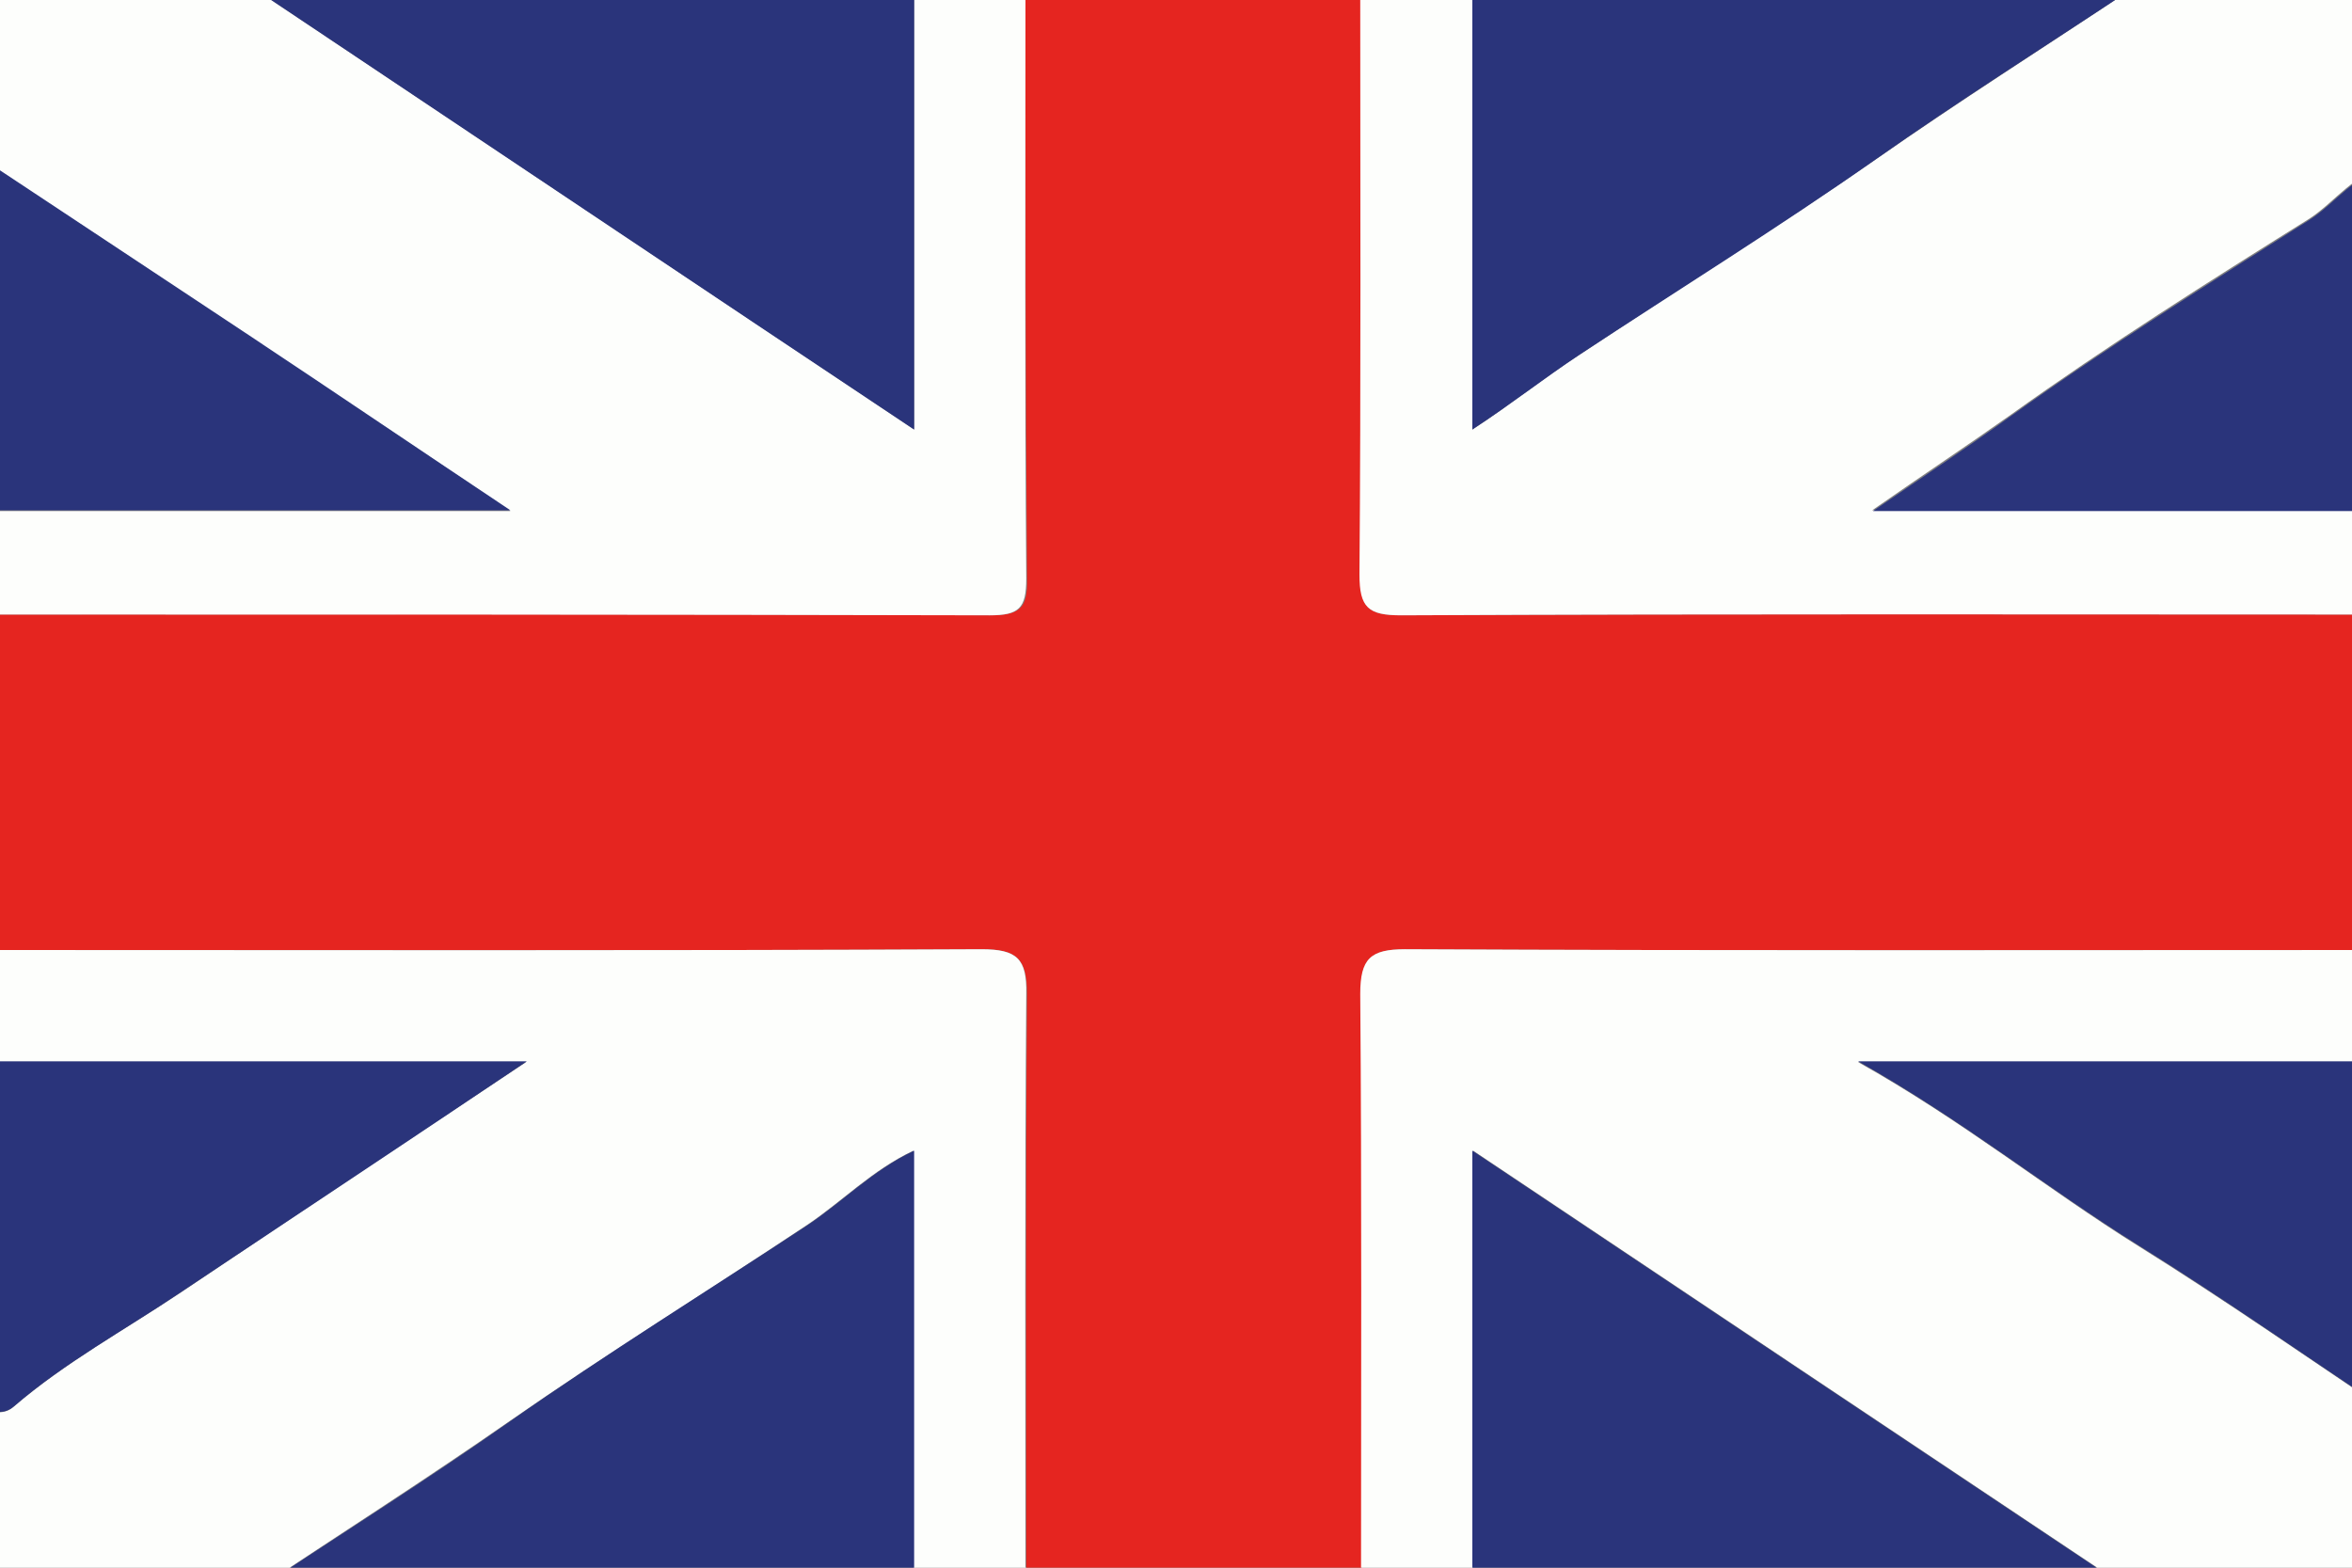
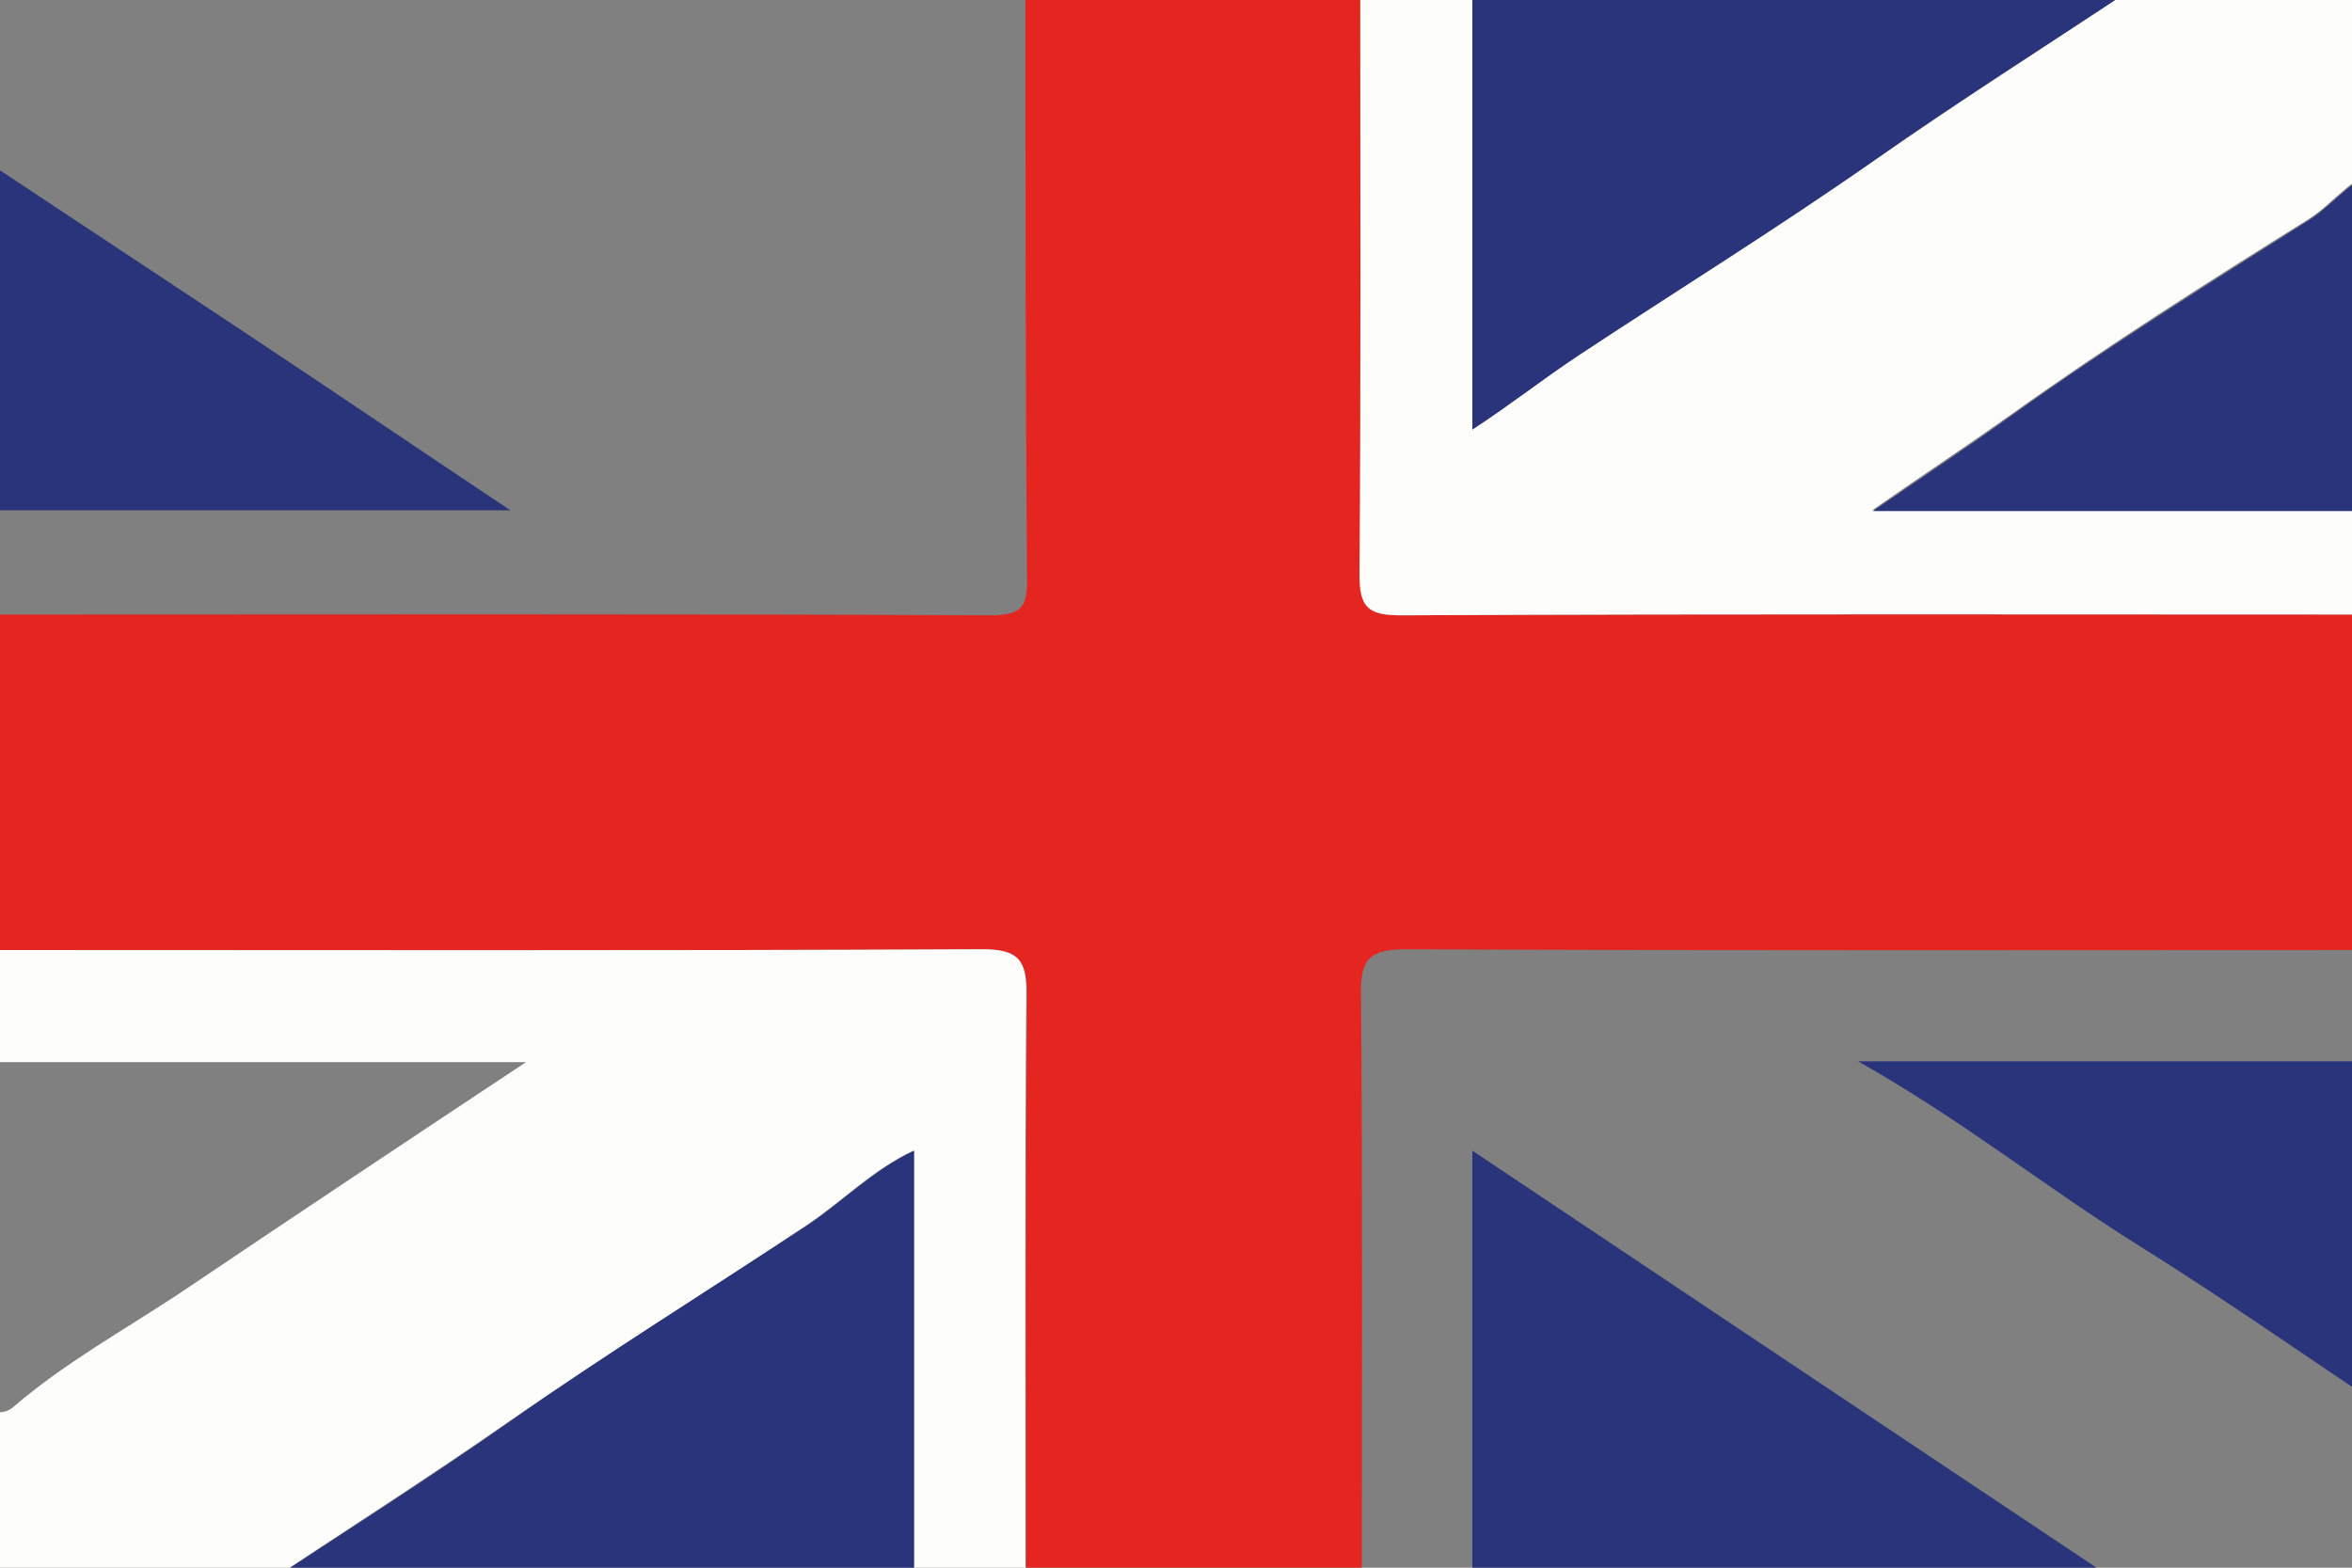
<svg xmlns="http://www.w3.org/2000/svg" version="1.1" id="Calque_1" x="0px" y="0px" viewBox="0 0 300 200" enable-background="new 0 0 300 200" xml:space="preserve">
  <rect x="0" y="0" width="300" height="200" fill="#808080" stroke="none" />
  <g>
    <g>
      <path fill="#E52520" d="M130.8-1c14.3,0,28.5,0,42.8,0c0,24.8,0.1,49.5-0.1,74.3c0,4.3,1,5.2,5.3,5.2c42.1-0.2,84.1-0.1,126.2-0.1    c0,14.3,0,28.5,0,42.8c-41.9,0-83.8,0.1-125.7-0.1c-4.5,0-5.8,1.2-5.7,5.7c0.2,25.3,0.1,50.5,0.1,75.8c-14.3,0-28.5,0-42.8,0    c0-25.3-0.1-50.5,0.1-75.8c0-4.5-1.3-5.7-5.7-5.7c-41.9,0.2-83.8,0.1-125.7,0.1c0-14.3,0-28.5,0-42.8c42.2,0,84.4-0.1,126.7,0.1    c3.8,0,4.8-0.9,4.7-4.7C130.8,48.9,130.8,24,130.8-1z" />
-       <path fill="#FDFEFC" d="M173.6,202.6c0-25.3,0.1-50.5-0.1-75.8c0-4.5,1.3-5.7,5.7-5.7c41.9,0.2,83.8,0.1,125.7,0.1    c0,4.8,0,9.5,0,14.3c-22.2,0-44.4,0-67.9,0c13.4,7.5,24.1,16.2,35.8,23.5c10.9,6.8,21.4,14.1,32.1,21.3c0,6.6-0.1,13.2,0.1,19.8    c0.1,2.2-0.4,2.6-2.6,2.6c-10.3-0.1-20.7-0.1-31-0.1c-27.7-18.5-55.4-37-83.5-55.8c0,18.9,0,37.3,0,55.8    C183.1,202.6,178.3,202.6,173.6,202.6z" />
      <path fill="#FDFEFC" d="M-0.5,121.2c41.9,0,83.8,0.1,125.7-0.1c4.5,0,5.8,1.2,5.7,5.7c-0.2,25.3-0.1,50.5-0.1,75.8    c-4.8,0-9.5,0-14.3,0c0-18.5,0-36.9,0-55.8c-5.3,2.5-9.1,6.5-13.6,9.5c-12.6,8.4-25.5,16.4-37.9,25c-10.5,7.3-21.3,14.2-32,21.3    c-10.3,0-20.5-0.1-30.8,0.1c-2.2,0-3-0.3-2.9-2.8c0.2-6.5,0.1-13.1,0.1-19.7c0.9,0,1.6-0.1,2.3-0.7c6.5-5.6,14.1-9.8,21.2-14.5    c14.4-9.7,28.8-19.3,44.2-29.5c-23.3,0-45.5,0-67.7,0C-0.5,130.7-0.5,125.9-0.5,121.2z" />
-       <path fill="#FDFEFC" d="M130.8-1c0,24.9-0.1,49.9,0.1,74.8c0,3.8-0.9,4.7-4.7,4.7C84,78.4,41.8,78.4-0.5,78.4c0-4.4,0-8.8,0-13.2    c21.5,0,43,0,65.6,0c-12-8.1-23-15.4-33.9-22.7c-10.5-7-21.1-14-31.7-21c0-6.6,0.1-13.2-0.1-19.8C-0.6-0.6-0.1-1.1,2.1-1    C12.4-0.9,22.8-1,33.1-1c27.7,18.5,55.4,37,83.5,55.8c0-18.9,0-37.3,0-55.8C121.3-1,126.1-1,130.8-1z" />
      <path fill="#FDFEFC" d="M304.9,78.4c-42.1,0-84.1-0.1-126.2,0.1c-4.2,0-5.3-1-5.3-5.2c0.2-24.8,0.1-49.5,0.1-74.3    c4.8,0,9.5,0,14.3,0c0,18.4,0,36.9,0,55.8c4.9-3.2,9.1-6.6,13.6-9.5c12.6-8.4,25.5-16.4,37.9-25c10.5-7.3,21.3-14.2,32-21.3    c10.3,0,20.7,0.1,31-0.1c2.2,0,2.7,0.4,2.6,2.6c-0.2,6.6-0.1,13.2-0.1,19.8c-4.5,0.6-6.9,4.5-10.4,6.7    c-12.8,8-25.6,16.1-37.9,24.9c-5.5,3.9-11.1,7.6-17.7,12.2c23.1,0,44.6,0,66,0C304.9,69.6,304.9,74,304.9,78.4z" />
      <path fill="#2A347B" d="M33.1,202.6c10.7-7.1,21.5-13.9,32-21.3c12.4-8.7,25.3-16.7,37.9-25c4.5-3,8.3-7,13.6-9.5    c0,18.9,0,37.3,0,55.8C88.8,202.6,61,202.6,33.1,202.6z" />
-       <path fill="#2A347B" d="M116.6-1c0,18.4,0,36.9,0,55.8C88.5,36.1,60.8,17.5,33.1-1C61-1,88.8-1,116.6-1z" />
      <path fill="#2A347B" d="M271.3-1c-10.7,7.1-21.5,13.9-32,21.3c-12.4,8.7-25.3,16.7-37.9,25c-4.5,3-8.7,6.3-13.6,9.5    c0-19,0-37.4,0-55.8C215.7-1,243.5-1,271.3-1z" />
      <path fill="#2A347B" d="M187.8,202.6c0-18.4,0-36.9,0-55.8c28.1,18.8,55.8,37.3,83.5,55.8C243.5,202.6,215.7,202.6,187.8,202.6z" />
-       <path fill="#2A347B" d="M-0.5,135.4c22.2,0,44.3,0,67.7,0c-15.3,10.3-29.8,19.9-44.2,29.5c-7.1,4.8-14.7,8.9-21.2,14.5    c-0.7,0.6-1.4,0.8-2.3,0.7C-0.5,165.3-0.5,150.4-0.5,135.4z" />
      <path fill="#2A347B" d="M304.9,180.2c-10.7-7.1-21.2-14.5-32.1-21.3c-11.7-7.3-22.5-16-35.8-23.5c23.5,0,45.7,0,67.9,0    C304.9,150.4,304.9,165.3,304.9,180.2z" />
      <path fill="#2A347B" d="M304.9,65.2c-21.5,0-43,0-66,0c6.7-4.6,12.3-8.3,17.7-12.2c12.3-8.8,25.1-16.8,37.9-24.9    c3.5-2.2,5.9-6.1,10.4-6.7C304.9,36,304.9,50.6,304.9,65.2z" />
      <path fill="#2A347B" d="M-0.5,21.4c10.6,7,21.1,14,31.7,21c11,7.3,21.9,14.7,33.9,22.7c-22.6,0-44.1,0-65.6,0    C-0.5,50.6-0.5,36-0.5,21.4z" />
    </g>
  </g>
</svg>